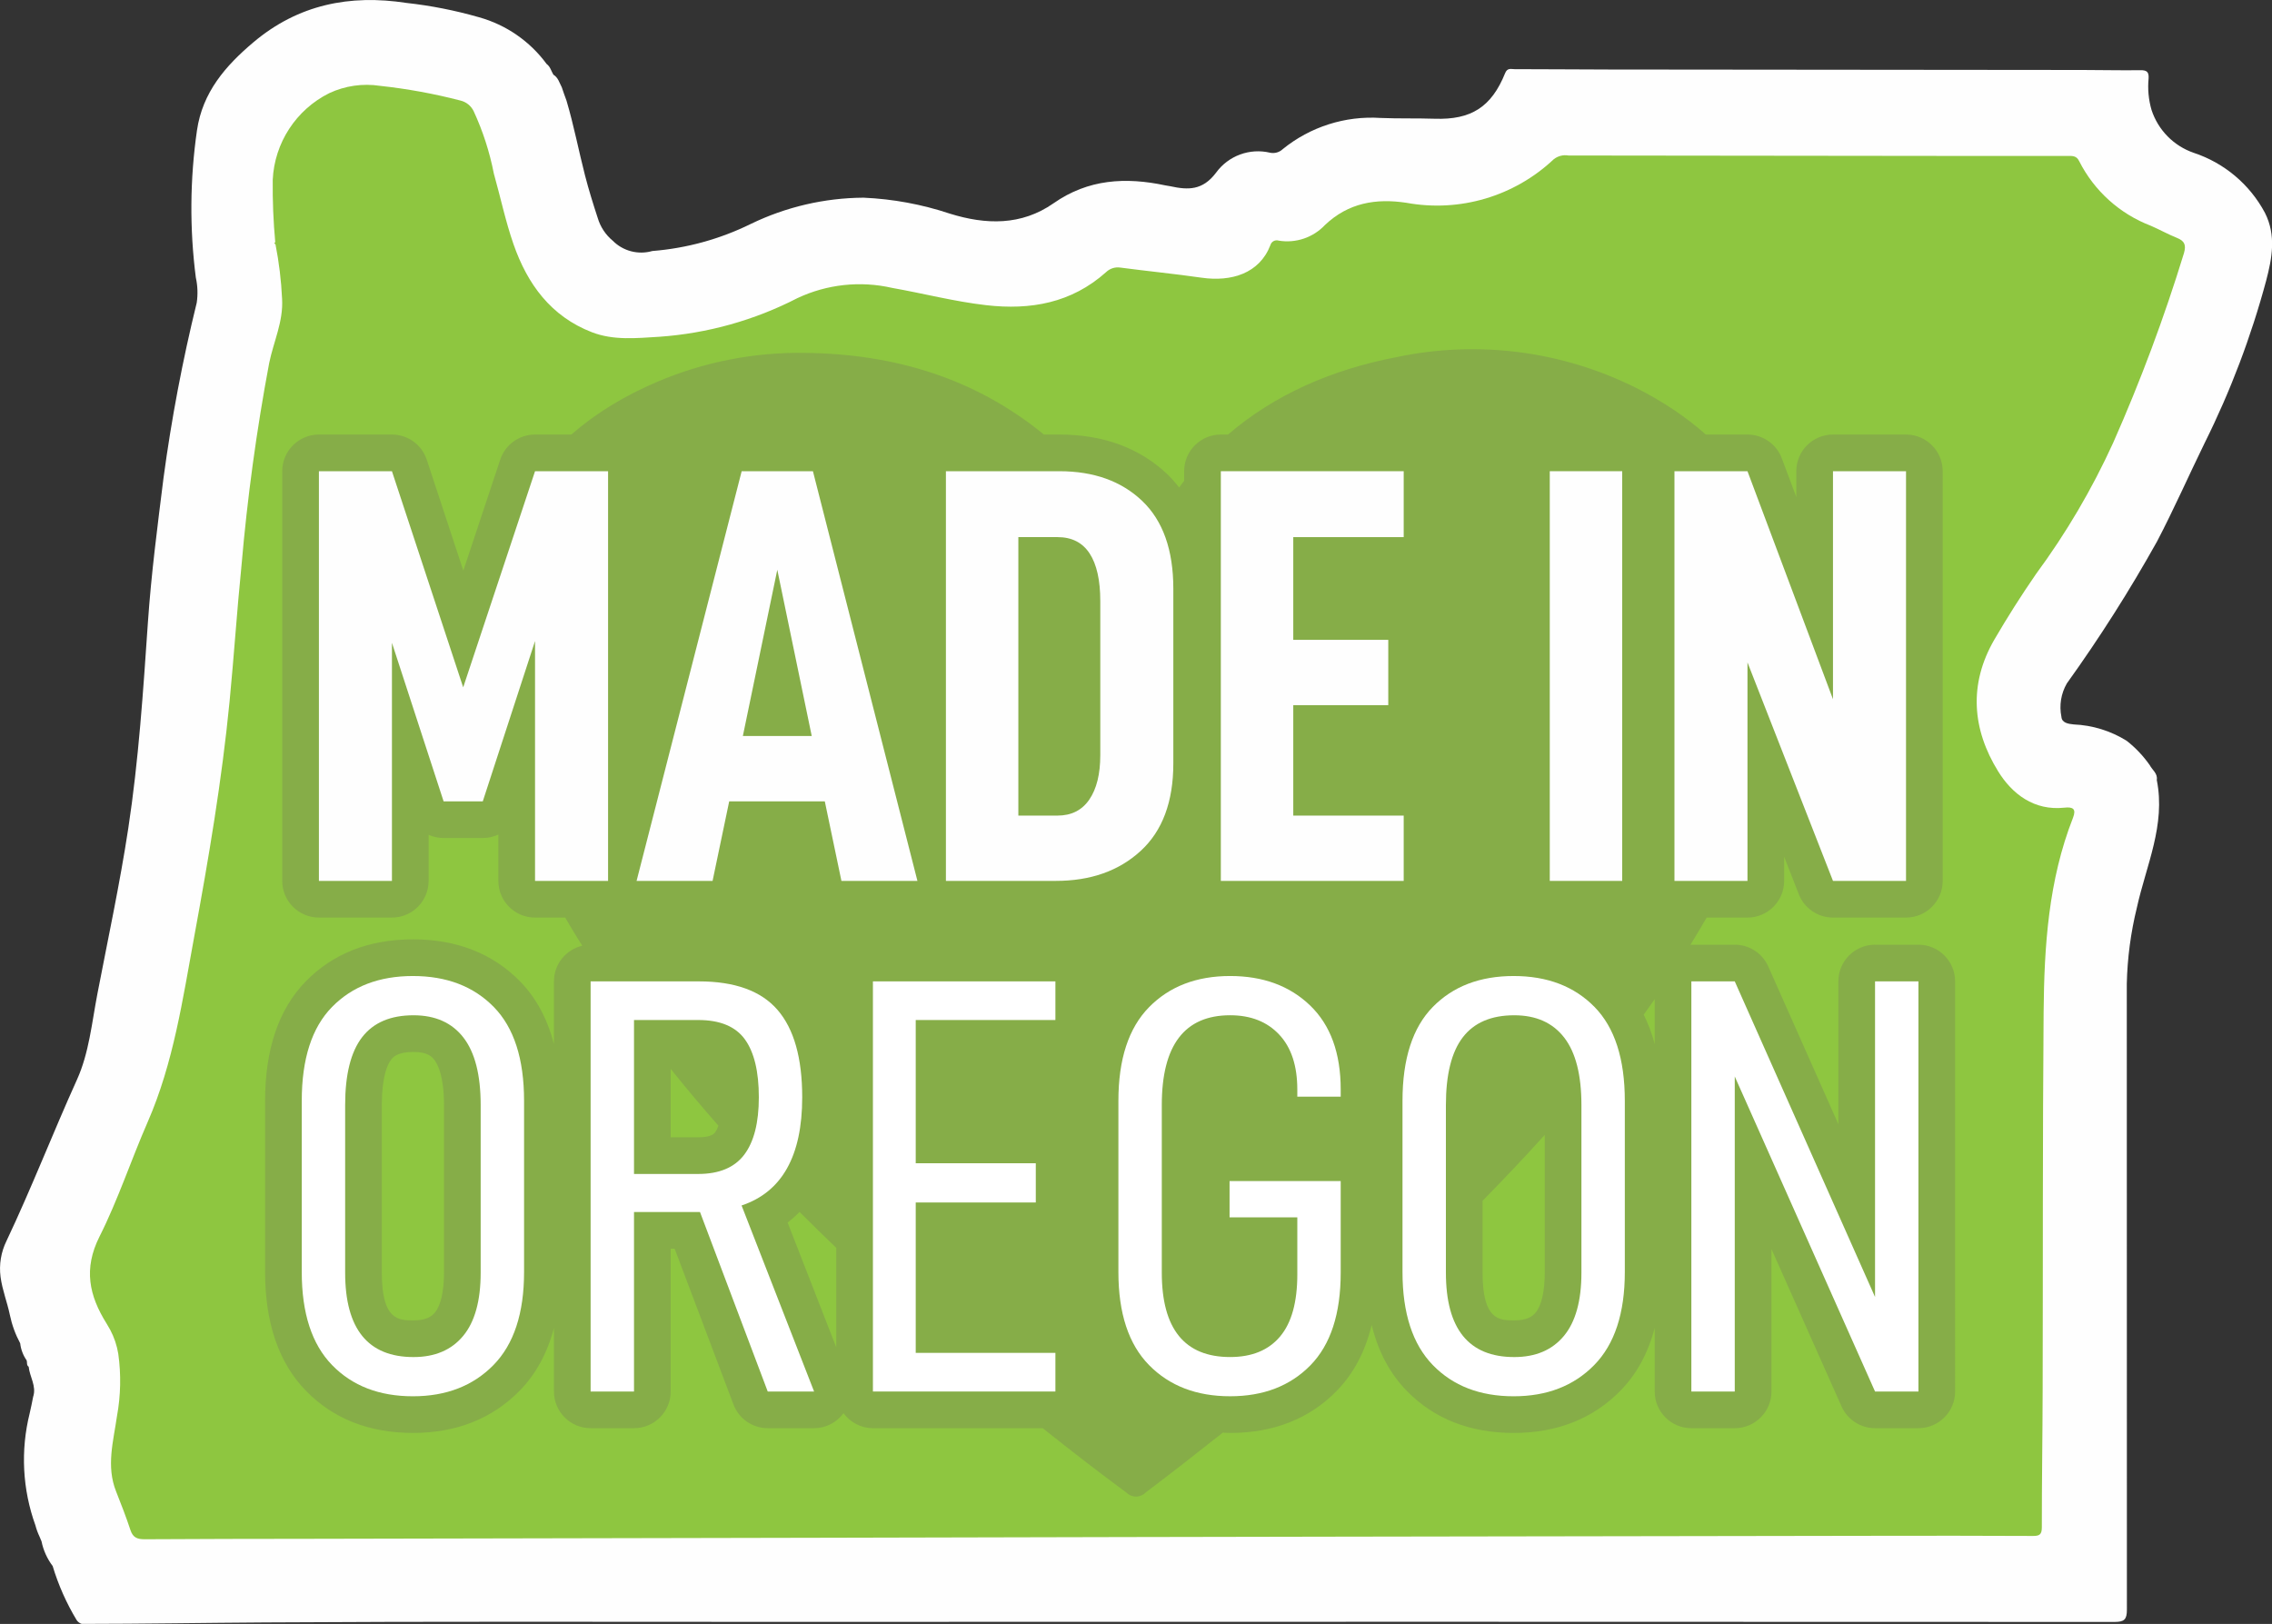
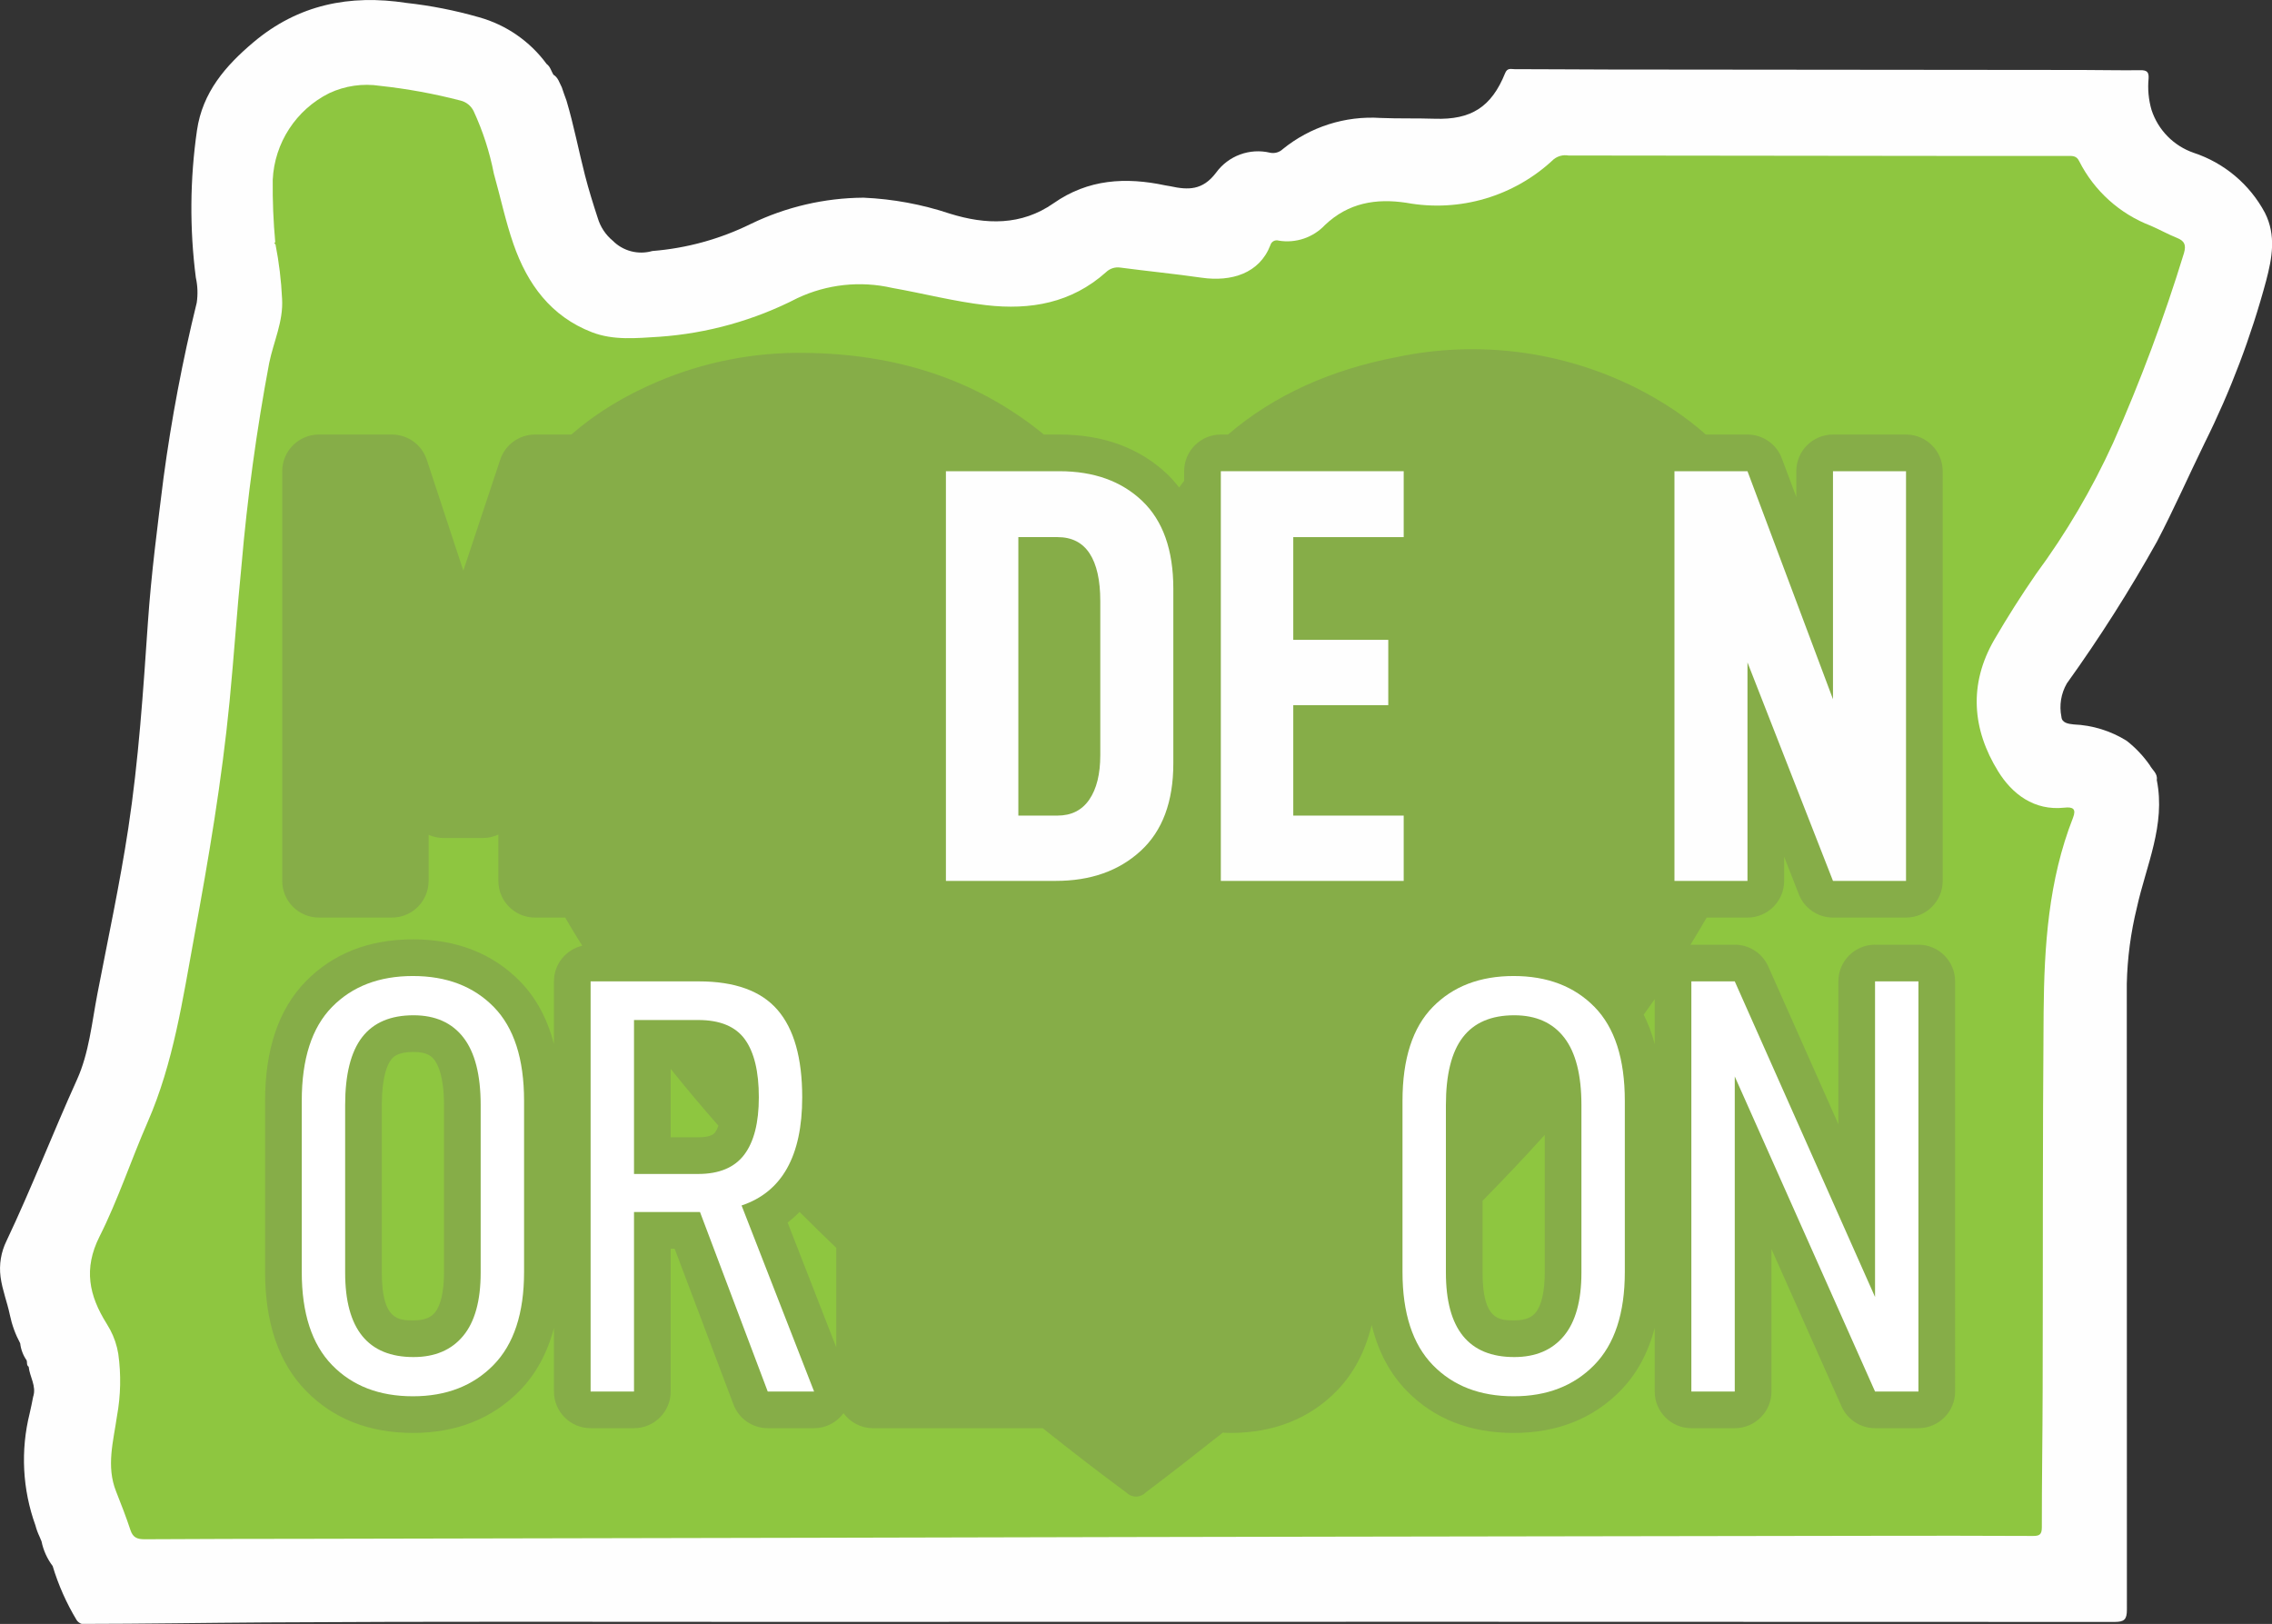
<svg xmlns="http://www.w3.org/2000/svg" version="1.1" id="Layer_1" x="0px" y="0px" viewBox="0 0 216.848 154.996" enable-background="new 0 0 216.848 154.996" xml:space="preserve">
  <rect x="0" y="0" width="216.848" height="154.996" fill="#333333" stroke="none" />
  <path fill="#FEFEFE" d="M62.26,23.958c3.272-0.26,6.466-1.139,9.41-2.59c3.354-1.623,7.027-2.477,10.752-2.5  c2.803,0.123,5.575,0.635,8.236,1.523c3.439,1.068,6.82,1.159,9.9-0.992c3.3-2.311,6.881-2.509,10.651-1.708  c0.165,0.035,0.334,0.051,0.5,0.086c1.688,0.367,3.076,0.409,4.359-1.3c1.178-1.616,3.212-2.365,5.157-1.9  c0.436,0.09,0.888-0.04,1.209-0.347c2.626-2.13,5.959-3.192,9.334-2.972c1.721,0.072,3.446,0.018,5.168,0.075  c3.461,0.115,5.41-1.105,6.716-4.346c0.216-0.537,0.571-0.386,0.9-0.386c3.008,0,6.015,0.032,9.022,0.035  c15.074,0.017,30.148,0.031,45.222,0.043c1.825,0,3.65,0.049,5.474,0.021c0.614-0.009,0.842,0.147,0.8,0.787  c-0.098,1.009-0.004,2.027,0.279,3c0.626,1.924,2.119,3.443,4.033,4.1c2.914,0.965,5.346,3.014,6.791,5.723  c1.095,2.166,0.678,4.338,0.117,6.482c-1.434,5.337-3.396,10.517-5.858,15.464c-1.535,3.138-2.943,6.342-4.563,9.436  c-2.608,4.671-5.479,9.19-8.6,13.535c-0.557,0.963-0.742,2.096-0.52,3.186c0.044,0.583,0.647,0.679,1.174,0.73  c1.79,0.075,3.53,0.612,5.051,1.559c0.849,0.663,1.594,1.45,2.21,2.334c0.243,0.461,0.772,0.786,0.667,1.411  c0.866,4.3-1.016,8.162-1.9,12.184c-0.584,2.377-0.906,4.811-0.962,7.258c0.011,19.914,0.015,39.828,0.01,59.741  c0,0.942-0.243,1.177-1.18,1.176c-42.904-0.019-85.808-0.021-128.712-0.006c-15.924,0-31.848-0.049-47.771,0.052  c-5.844,0.036-11.689,0.138-17.534,0.142c-0.193-0.061-0.361-0.184-0.477-0.349c-0.981-1.623-1.754-3.363-2.3-5.18l0.009,0.015  c-0.53-0.698-0.896-1.507-1.071-2.366l-0.186-0.444c-0.165-0.346-0.298-0.708-0.395-1.079c-1.24-3.43-1.432-7.152-0.551-10.691  c0.129-0.52,0.222-1.05,0.331-1.575c0.343-1.03-0.331-1.909-0.424-2.875c-0.232-0.152-0.122-0.416-0.2-0.618  c-0.335-0.48-0.545-1.037-0.611-1.619l0,0c-0.458-0.852-0.79-1.766-0.987-2.713c-0.252-1.218-0.723-2.377-0.887-3.625  c-0.155-1.177,0.043-2.373,0.568-3.437c2.4-5.064,4.418-10.29,6.727-15.394c1.148-2.537,1.413-5.4,1.941-8.151  c1.013-5.269,2.146-10.522,2.953-15.824c0.991-6.513,1.424-13.1,1.875-19.669c0.317-4.622,0.918-9.21,1.492-13.8  c0.757-5.622,1.814-11.199,3.168-16.707c0.118-0.799,0.089-1.612-0.086-2.4c-0.601-4.667-0.564-9.394,0.109-14.051  c0.528-3.627,2.713-6.15,5.379-8.4c4.272-3.608,9.2-4.593,14.6-3.764c2.348,0.258,4.669,0.716,6.939,1.369  c2.59,0.721,4.862,2.291,6.452,4.458c0.355,0.253,0.437,0.679,0.649,1.024l0,0c0.459,0.273,0.572,0.778,0.8,1.2  c0.15,0.424,0.283,0.855,0.45,1.274c0.7,2.358,1.159,4.772,1.77,7.15c0.353,1.371,0.774,2.717,1.214,4.061  c0.251,0.844,0.747,1.594,1.424,2.156C59.463,23.966,60.913,24.345,62.26,23.958z" />
  <path fill="#8EC640" d="M26.271,23.118c-0.182-1.98-0.262-3.969-0.241-5.957c0.167-3.528,2.228-6.69,5.389-8.267  c1.513-0.709,3.203-0.953,4.855-0.7c2.585,0.279,5.147,0.747,7.664,1.4c0.558,0.131,1.026,0.507,1.273,1.024  c0.878,1.899,1.523,3.897,1.923,5.95c0.633,2.243,1.111,4.538,1.875,6.734c1.324,3.806,3.573,6.9,7.492,8.41  c2.075,0.8,4.265,0.56,6.42,0.431c4.598-0.321,9.082-1.574,13.179-3.684c2.824-1.332,6.013-1.677,9.056-0.979  c2.99,0.529,5.935,1.3,8.961,1.647c4.244,0.488,8.15-0.206,11.444-3.147c0.365-0.356,0.876-0.519,1.38-0.439  c2.579,0.341,5.17,0.594,7.744,0.964c2.84,0.408,5.524-0.4,6.565-3.107c0.092-0.333,0.436-0.529,0.77-0.438  c0.008,0.002,0.015,0.004,0.022,0.007c1.633,0.27,3.294-0.292,4.426-1.5c2.223-2.1,4.838-2.556,7.774-2.11  c5.078,0.929,10.295-0.614,14.05-4.157c0.397-0.314,0.908-0.444,1.406-0.358c12.204,0.01,24.408,0.024,36.612,0.041  c3.685,0.004,7.37,0.004,11.055,0c0.448,0,0.826-0.027,1.079,0.5c1.434,2.835,3.874,5.034,6.843,6.167  c0.836,0.362,1.635,0.812,2.479,1.15c0.731,0.293,0.907,0.667,0.679,1.461c-1.89,6.162-4.147,12.206-6.757,18.1  c-2.016,4.423-4.487,8.624-7.371,12.536c-1.4,2.028-2.721,4.108-3.964,6.241c-2.478,4.271-2.122,8.576,0.358,12.586  c1.33,2.15,3.422,3.781,6.33,3.463c0.8-0.088,1.151,0.107,0.809,0.977c-2.341,5.963-2.745,12.239-2.8,18.533  c-0.1,12.034-0.06,24.068-0.092,36.1c-0.011,4.359-0.082,8.719-0.078,13.078c0,0.7-0.234,0.827-0.863,0.824  c-4.97-0.022-9.94-0.027-14.909-0.014c-17.072,0.024-34.144,0.051-51.216,0.081c-6.728,0.011-13.456,0.024-20.183,0.037  c-9.667,0.02-19.333,0.042-29,0.067c-16.362,0.034-32.724,0.067-49.085,0.1c-5.274,0.01-10.548,0.006-15.822,0.044  c-0.7,0-1.115-0.16-1.349-0.868c-0.413-1.248-0.889-2.475-1.375-3.7c-0.96-2.411-0.254-4.789,0.086-7.182  c0.359-1.965,0.401-3.974,0.124-5.952c-0.13-0.799-0.39-1.572-0.769-2.287c-0.113-0.207-0.231-0.413-0.356-0.613  c-1.654-2.648-2.218-5.206-0.664-8.292c1.769-3.51,3.005-7.294,4.588-10.912c2.476-5.66,3.349-11.731,4.454-17.733  c1.37-7.44,2.637-14.9,3.371-22.436c0.419-4.3,0.7-8.62,1.134-12.921c0.558-6.498,1.441-12.964,2.647-19.374  c0.418-2.038,1.36-3.964,1.23-6.121c-0.081-1.749-0.291-3.489-0.63-5.206c-0.081-0.036-0.111-0.077-0.09-0.124  S26.247,23.118,26.271,23.118z" />
  <path fill="#86AD48" d="M183.103,90.166h-4.142c-1.933,0-3.5,1.567-3.5,3.5v13.632l-6.69-15.054  c-0.562-1.264-1.815-2.078-3.198-2.078h-4.142c-0.03,0-0.058,0.008-0.089,0.009c0.53-0.857,1.042-1.725,1.549-2.597h3.895  c1.933,0,3.5-1.567,3.5-3.5v-2.307l1.401,3.582c0.525,1.342,1.819,2.225,3.26,2.225h6.971c1.933,0,3.5-1.567,3.5-3.5V44.975  c0-1.933-1.567-3.5-3.5-3.5h-6.971c-1.933,0-3.5,1.567-3.5,3.5v2.461l-1.384-3.69c-0.513-1.366-1.818-2.271-3.277-2.271h-3.974  c-1.899-1.685-4.119-3.174-6.666-4.457c-7.055-3.528-15.098-4.564-22.817-2.939c-6.296,1.206-11.719,3.62-16.122,7.396h-0.686  c-1.933,0-3.5,1.567-3.5,3.5v0.916c-0.163,0.21-0.324,0.423-0.482,0.639c-0.344-0.441-0.705-0.867-1.113-1.256  c-2.647-2.521-6.12-3.799-10.32-3.799h-1.471c-6.541-5.355-14.238-7.7-22.782-7.791c-4.844-0.083-9.652,0.855-14.11,2.753  c-3.123,1.328-5.875,2.998-8.215,5.038h-3.462c-1.508,0-2.846,0.965-3.321,2.396l-3.522,10.595l-3.49-10.587  c-0.473-1.435-1.813-2.404-3.324-2.404h-6.97c-1.933,0-3.5,1.567-3.5,3.5v39.103c0,1.933,1.567,3.5,3.5,3.5h6.97  c1.933,0,3.5-1.567,3.5-3.5v-4.399c0.44,0.197,0.926,0.306,1.431,0.306h3.74c0.526,0,1.032-0.117,1.487-0.331v4.425  c0,1.933,1.567,3.5,3.5,3.5h2.877c0.525,0.905,1.07,1.8,1.629,2.688c-1.546,0.363-2.701,1.743-2.701,3.4v5.979  c-0.627-2.408-1.705-4.418-3.247-5.99c-2.602-2.653-6.039-3.999-10.214-3.999c-4.175,0-7.612,1.346-10.215,3.999  c-2.584,2.635-3.894,6.476-3.894,11.415v16.338c0,4.859,1.307,8.667,3.882,11.317c2.604,2.681,6.044,4.04,10.227,4.04  c4.138,0,7.565-1.355,10.185-4.026c1.557-1.587,2.645-3.597,3.276-5.99v6.063c0,1.933,1.567,3.5,3.5,3.5h4.142  c1.933,0,3.5-1.567,3.5-3.5V119.18h0.377l5.613,14.869c0.514,1.362,1.818,2.264,3.274,2.264h4.425c1.112,0,2.147-0.538,2.805-1.429  c0.637,0.863,1.653,1.429,2.808,1.429h16.202c2.637,2.098,5.298,4.164,8.012,6.164c0.003,0.003,0.005,0.005,0.008,0.008  c0.506,0.49,1.313,0.477,1.803-0.029c2.484-1.875,4.935-3.787,7.368-5.718c0.234,0.009,0.462,0.029,0.701,0.029  c4.138,0,7.556-1.346,10.156-3.998c1.622-1.654,2.741-3.768,3.351-6.316c0.611,2.523,1.722,4.623,3.326,6.274  c2.603,2.681,6.044,4.04,10.227,4.04c4.139,0,7.565-1.355,10.184-4.026c1.558-1.587,2.646-3.597,3.277-5.991v6.064  c0,1.933,1.567,3.5,3.5,3.5h4.142c1.933,0,3.5-1.567,3.5-3.5v-13.604l6.691,15.027c0.563,1.263,1.815,2.076,3.197,2.076h4.142  c1.933,0,3.5-1.567,3.5-3.5V93.666C186.603,91.733,185.035,90.166,183.103,90.166z M42.377,121.465c0,1.782-0.308,3.135-0.865,3.806  c-0.309,0.371-0.793,0.751-2.046,0.751c-1.417,0-3.024,0-3.024-4.557v-15.998c0-2.764,0.557-3.899,0.891-4.332  c0.154-0.201,0.565-0.734,2.133-0.734c1.403,0,1.804,0.52,1.996,0.767c0.342,0.442,0.915,1.589,0.915,4.3V121.465z M66.639,108.549  h-2.627v-6.529c1.479,1.842,2.996,3.65,4.555,5.418c-0.12,0.343-0.244,0.552-0.325,0.659  C67.96,108.471,67.215,108.549,66.639,108.549z M75.172,116.683c0.394-0.293,0.774-0.636,1.144-1.005  c1.153,1.154,2.32,2.296,3.499,3.425v9.493L75.172,116.683z M146.573,125.27c-0.31,0.372-0.795,0.752-2.047,0.752  c-1.418,0-3.024,0-3.024-4.557v-6.856c2.015-2.054,3.999-4.143,5.935-6.286v13.142C147.437,123.247,147.129,124.6,146.573,125.27z   M156.883,96.843c0.353-0.49,0.703-0.982,1.048-1.477v4.281C157.667,98.635,157.306,97.711,156.883,96.843z" />
  <title>Made In Oregon-01</title>
  <g enable-background="new    ">
    <path fill="#FFFFFF" d="M28.801,121.41v-16.34c0-4.008,0.964-6.996,2.893-8.963c1.929-1.967,4.501-2.951,7.716-2.951   s5.787,0.984,7.715,2.951c1.929,1.967,2.894,4.955,2.894,8.963v16.34c0,3.934-0.974,6.893-2.922,8.879   c-1.948,1.984-4.51,2.979-7.687,2.979c-3.215,0-5.787-0.994-7.716-2.979C29.765,128.303,28.801,125.344,28.801,121.41z    M45.877,121.467v-15.998c0-2.875-0.548-5.021-1.645-6.439c-1.097-1.418-2.686-2.127-4.766-2.127c-2.194,0-3.83,0.699-4.907,2.098   c-1.078,1.4-1.617,3.557-1.617,6.469v15.998c0,5.371,2.175,8.057,6.524,8.057c2.042,0,3.622-0.672,4.737-2.016   C45.319,126.166,45.877,124.152,45.877,121.467z" />
    <path fill="#FFFFFF" d="M60.512,115.68v17.133h-4.142V93.668h10.325c3.442,0,5.948,0.908,7.517,2.723   c1.57,1.816,2.354,4.596,2.354,8.34c0,5.598-1.929,9.039-5.787,10.326l6.921,17.756h-4.425L66.81,115.68H60.512z M66.639,112.049   c2.004,0,3.47-0.615,4.397-1.844c0.926-1.229,1.39-3.055,1.39-5.475c0-2.459-0.444-4.303-1.333-5.531s-2.374-1.844-4.454-1.844   h-6.127v14.693H66.639z" />
-     <path fill="#FFFFFF" d="M87.4,111.027h11.46v3.744H87.4v14.354h13.332v3.688H83.315V93.668h17.417v3.688H87.4V111.027z" />
-     <path fill="#FFFFFF" d="M106.744,121.41v-16.34c0-3.971,0.974-6.949,2.922-8.936c1.947-1.984,4.529-2.979,7.744-2.979   c3.139,0,5.683,0.938,7.63,2.809c1.948,1.873,2.922,4.549,2.922,8.027v0.682h-4.142v-0.682c0-2.268-0.576-4.018-1.73-5.246   c-1.153-1.23-2.713-1.844-4.68-1.844c-4.35,0-6.524,2.855-6.524,8.566v15.998c0,5.371,2.175,8.057,6.524,8.057   c2.08,0,3.668-0.654,4.766-1.959c1.097-1.305,1.645-3.279,1.645-5.928v-5.445h-6.467v-3.461h10.608v8.736   c0,3.934-0.964,6.883-2.894,8.85c-1.929,1.967-4.481,2.951-7.658,2.951c-3.215,0-5.797-0.994-7.744-2.979   C107.718,128.303,106.744,125.344,106.744,121.41z" />
    <path fill="#FFFFFF" d="M133.86,121.41v-16.34c0-4.008,0.965-6.996,2.894-8.963s4.501-2.951,7.716-2.951s5.786,0.984,7.715,2.951   c1.93,1.967,2.894,4.955,2.894,8.963v16.34c0,3.934-0.974,6.893-2.922,8.879c-1.947,1.984-4.51,2.979-7.687,2.979   c-3.215,0-5.787-0.994-7.716-2.979C134.825,128.303,133.86,125.344,133.86,121.41z M150.937,121.467v-15.998   c0-2.875-0.548-5.021-1.645-6.439c-1.098-1.418-2.686-2.127-4.766-2.127c-2.194,0-3.83,0.699-4.907,2.098   c-1.078,1.4-1.617,3.557-1.617,6.469v15.998c0,5.371,2.175,8.057,6.524,8.057c2.042,0,3.621-0.672,4.737-2.016   C150.379,126.166,150.937,124.152,150.937,121.467z" />
    <path fill="#FFFFFF" d="M183.103,132.813h-4.142l-13.389-30.068v30.068h-4.142V93.668h4.142l13.389,30.125V93.668h4.142V132.813z" />
  </g>
  <g>
-     <path fill="#FEFEFE" d="M58.037,84.078h-6.971V61.183l-4.987,15.301h-3.74l-4.931-15.131v22.725h-6.97V44.975h6.97l6.801,20.628   l6.857-20.628h6.971V84.078z" />
-     <path fill="#FEFEFE" d="M69.598,76.484l-1.587,7.594h-7.254l10.031-39.103h6.801l9.974,39.103h-7.254l-1.587-7.594H69.598z    M74.188,54.382L70.901,70.25h6.574L74.188,54.382z" />
    <path fill="#FEFEFE" d="M101.106,44.975c3.287,0,5.922,0.944,7.906,2.833c1.982,1.889,2.975,4.685,2.975,8.387v16.662   c0,3.665-1.039,6.451-3.117,8.358c-2.078,1.908-4.779,2.862-8.104,2.862H90.282V44.975H101.106z M103.968,76.314   c0.699-1.02,1.048-2.437,1.048-4.25V57.386c0-2.002-0.34-3.523-1.02-4.562c-0.68-1.039-1.7-1.559-3.061-1.559h-3.74v26.579h3.74   C102.258,77.844,103.269,77.334,103.968,76.314z" />
    <path fill="#FEFEFE" d="M123.434,61.07h9.068v6.234h-9.068v10.541h10.541v6.234h-17.454V44.975h17.454v6.291h-10.541V61.07z" />
-     <path fill="#FEFEFE" d="M154.829,44.975v39.103h-6.913V44.975H154.829z" />
    <path fill="#FEFEFE" d="M181.918,84.078h-6.971l-8.161-20.855v20.855h-6.97V44.975h6.97l8.161,21.762V44.975h6.971V84.078z" />
  </g>
</svg>